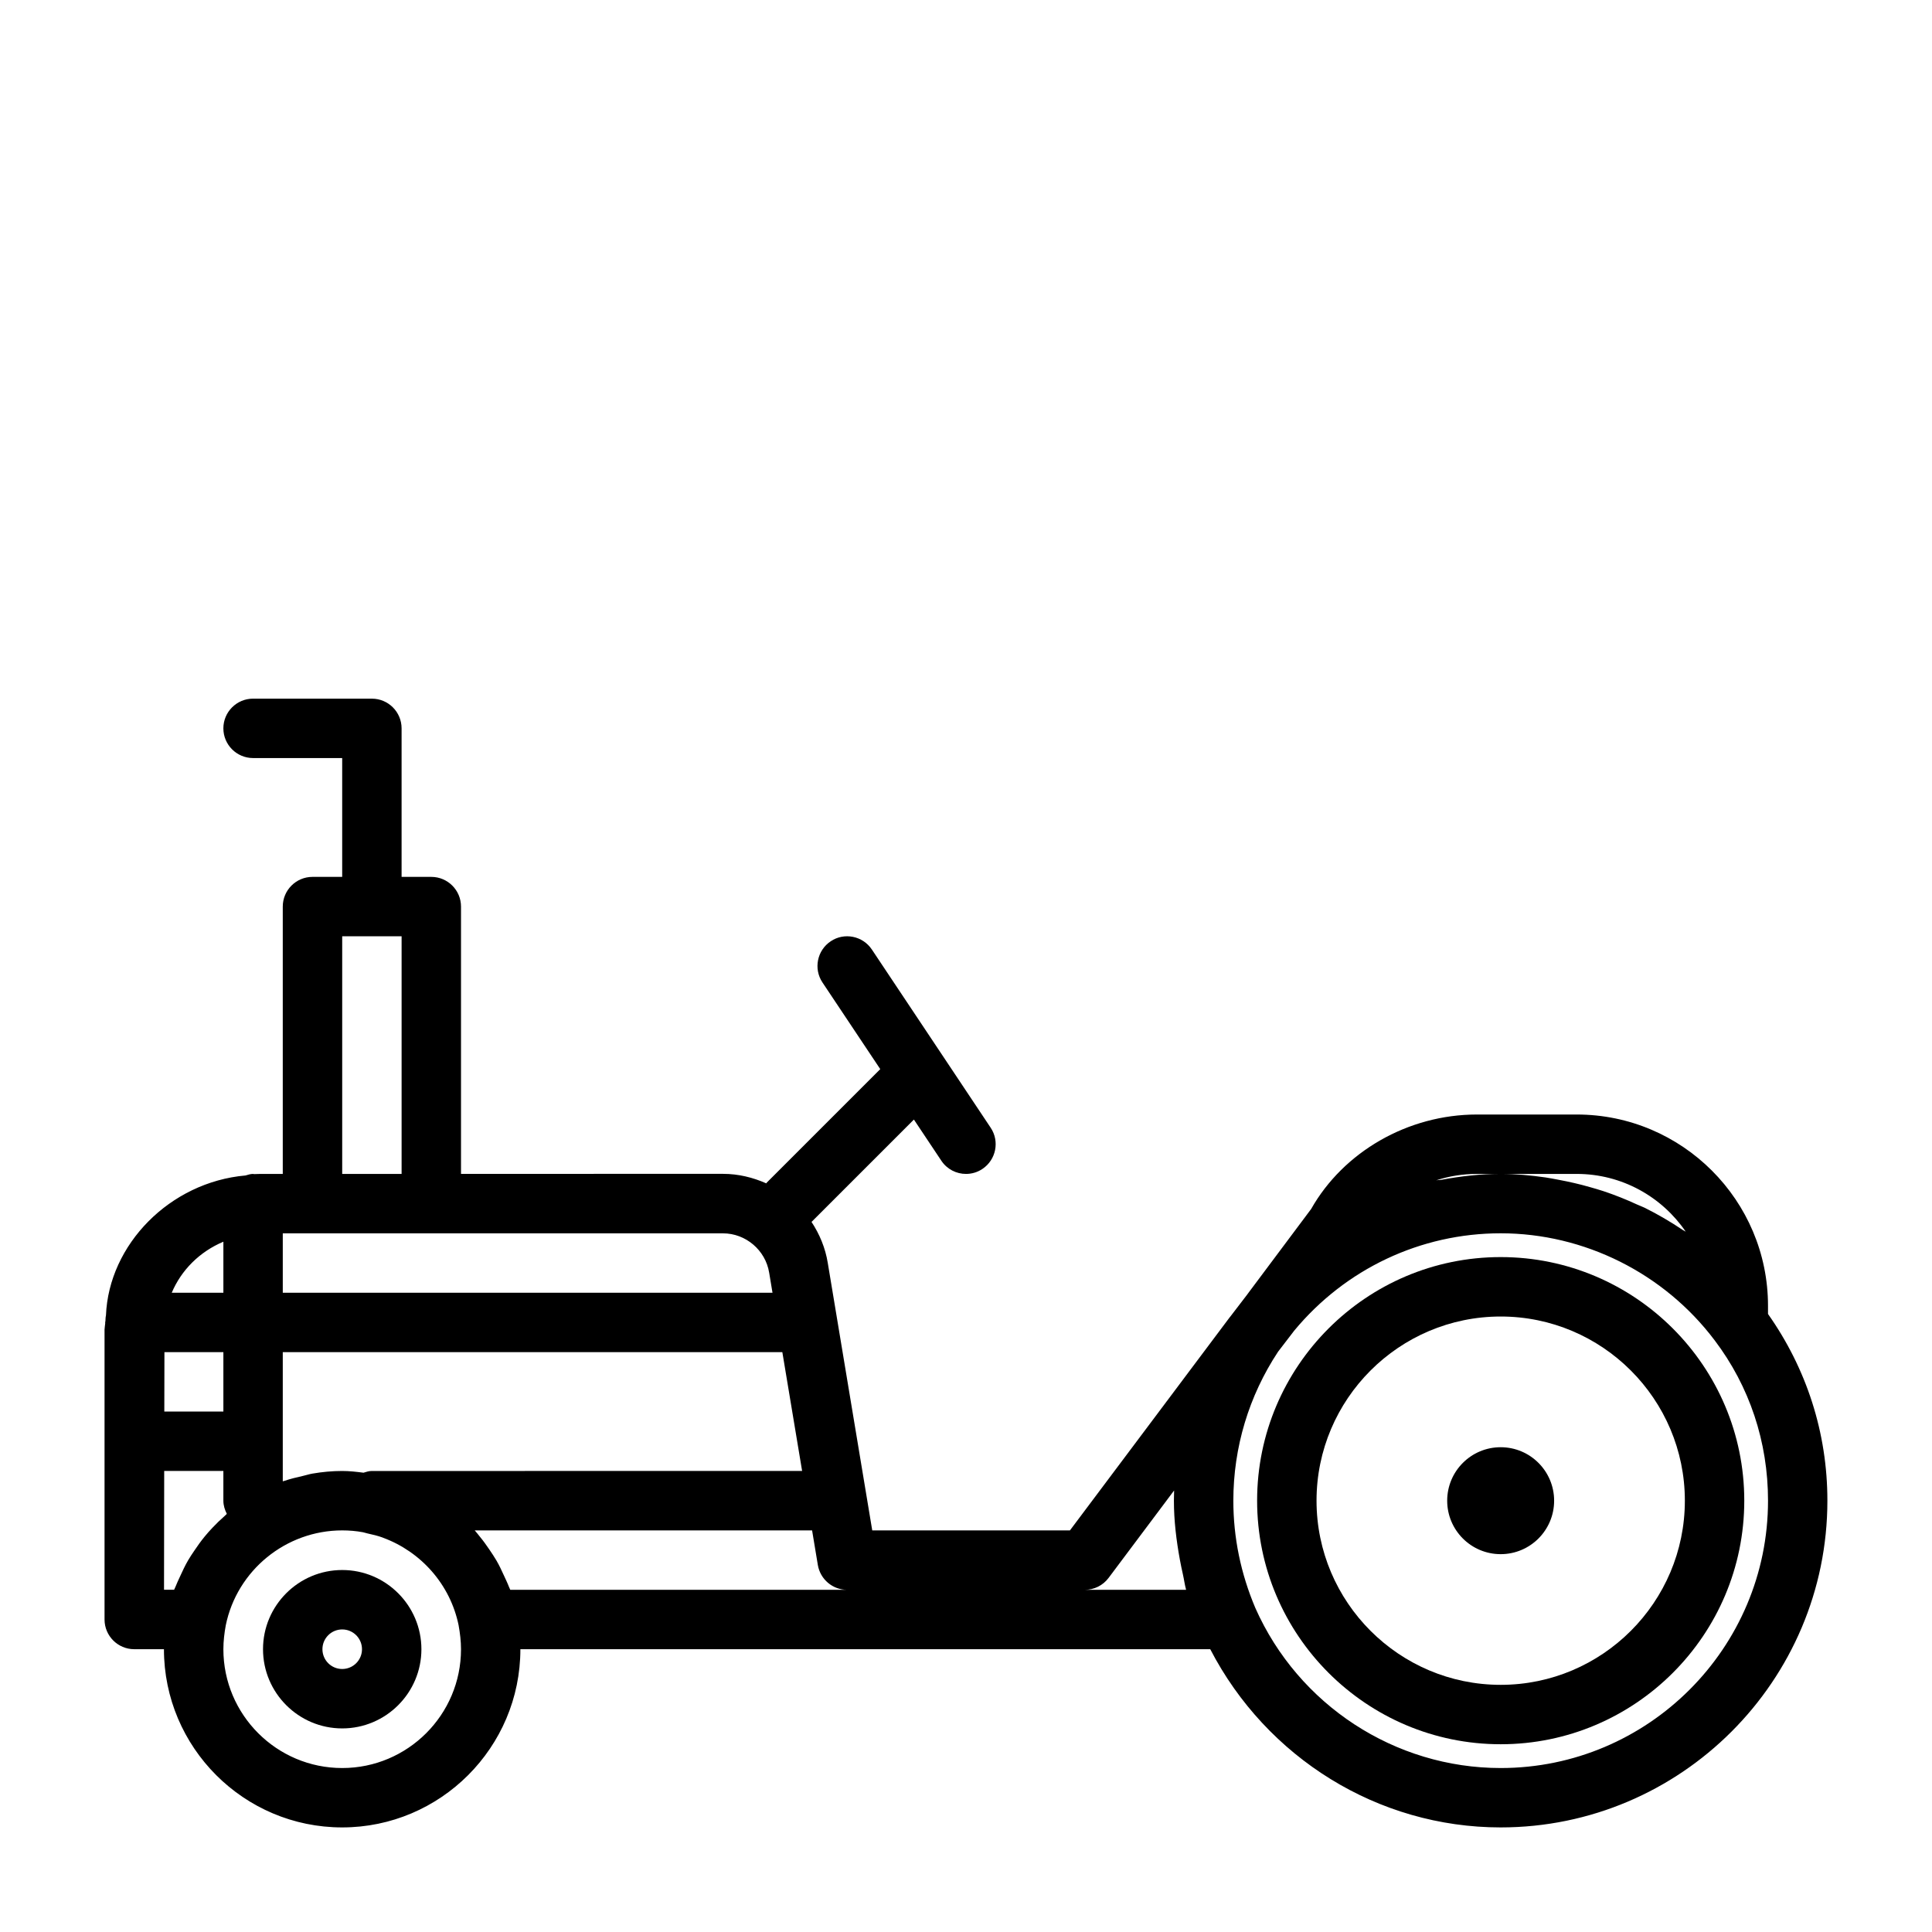
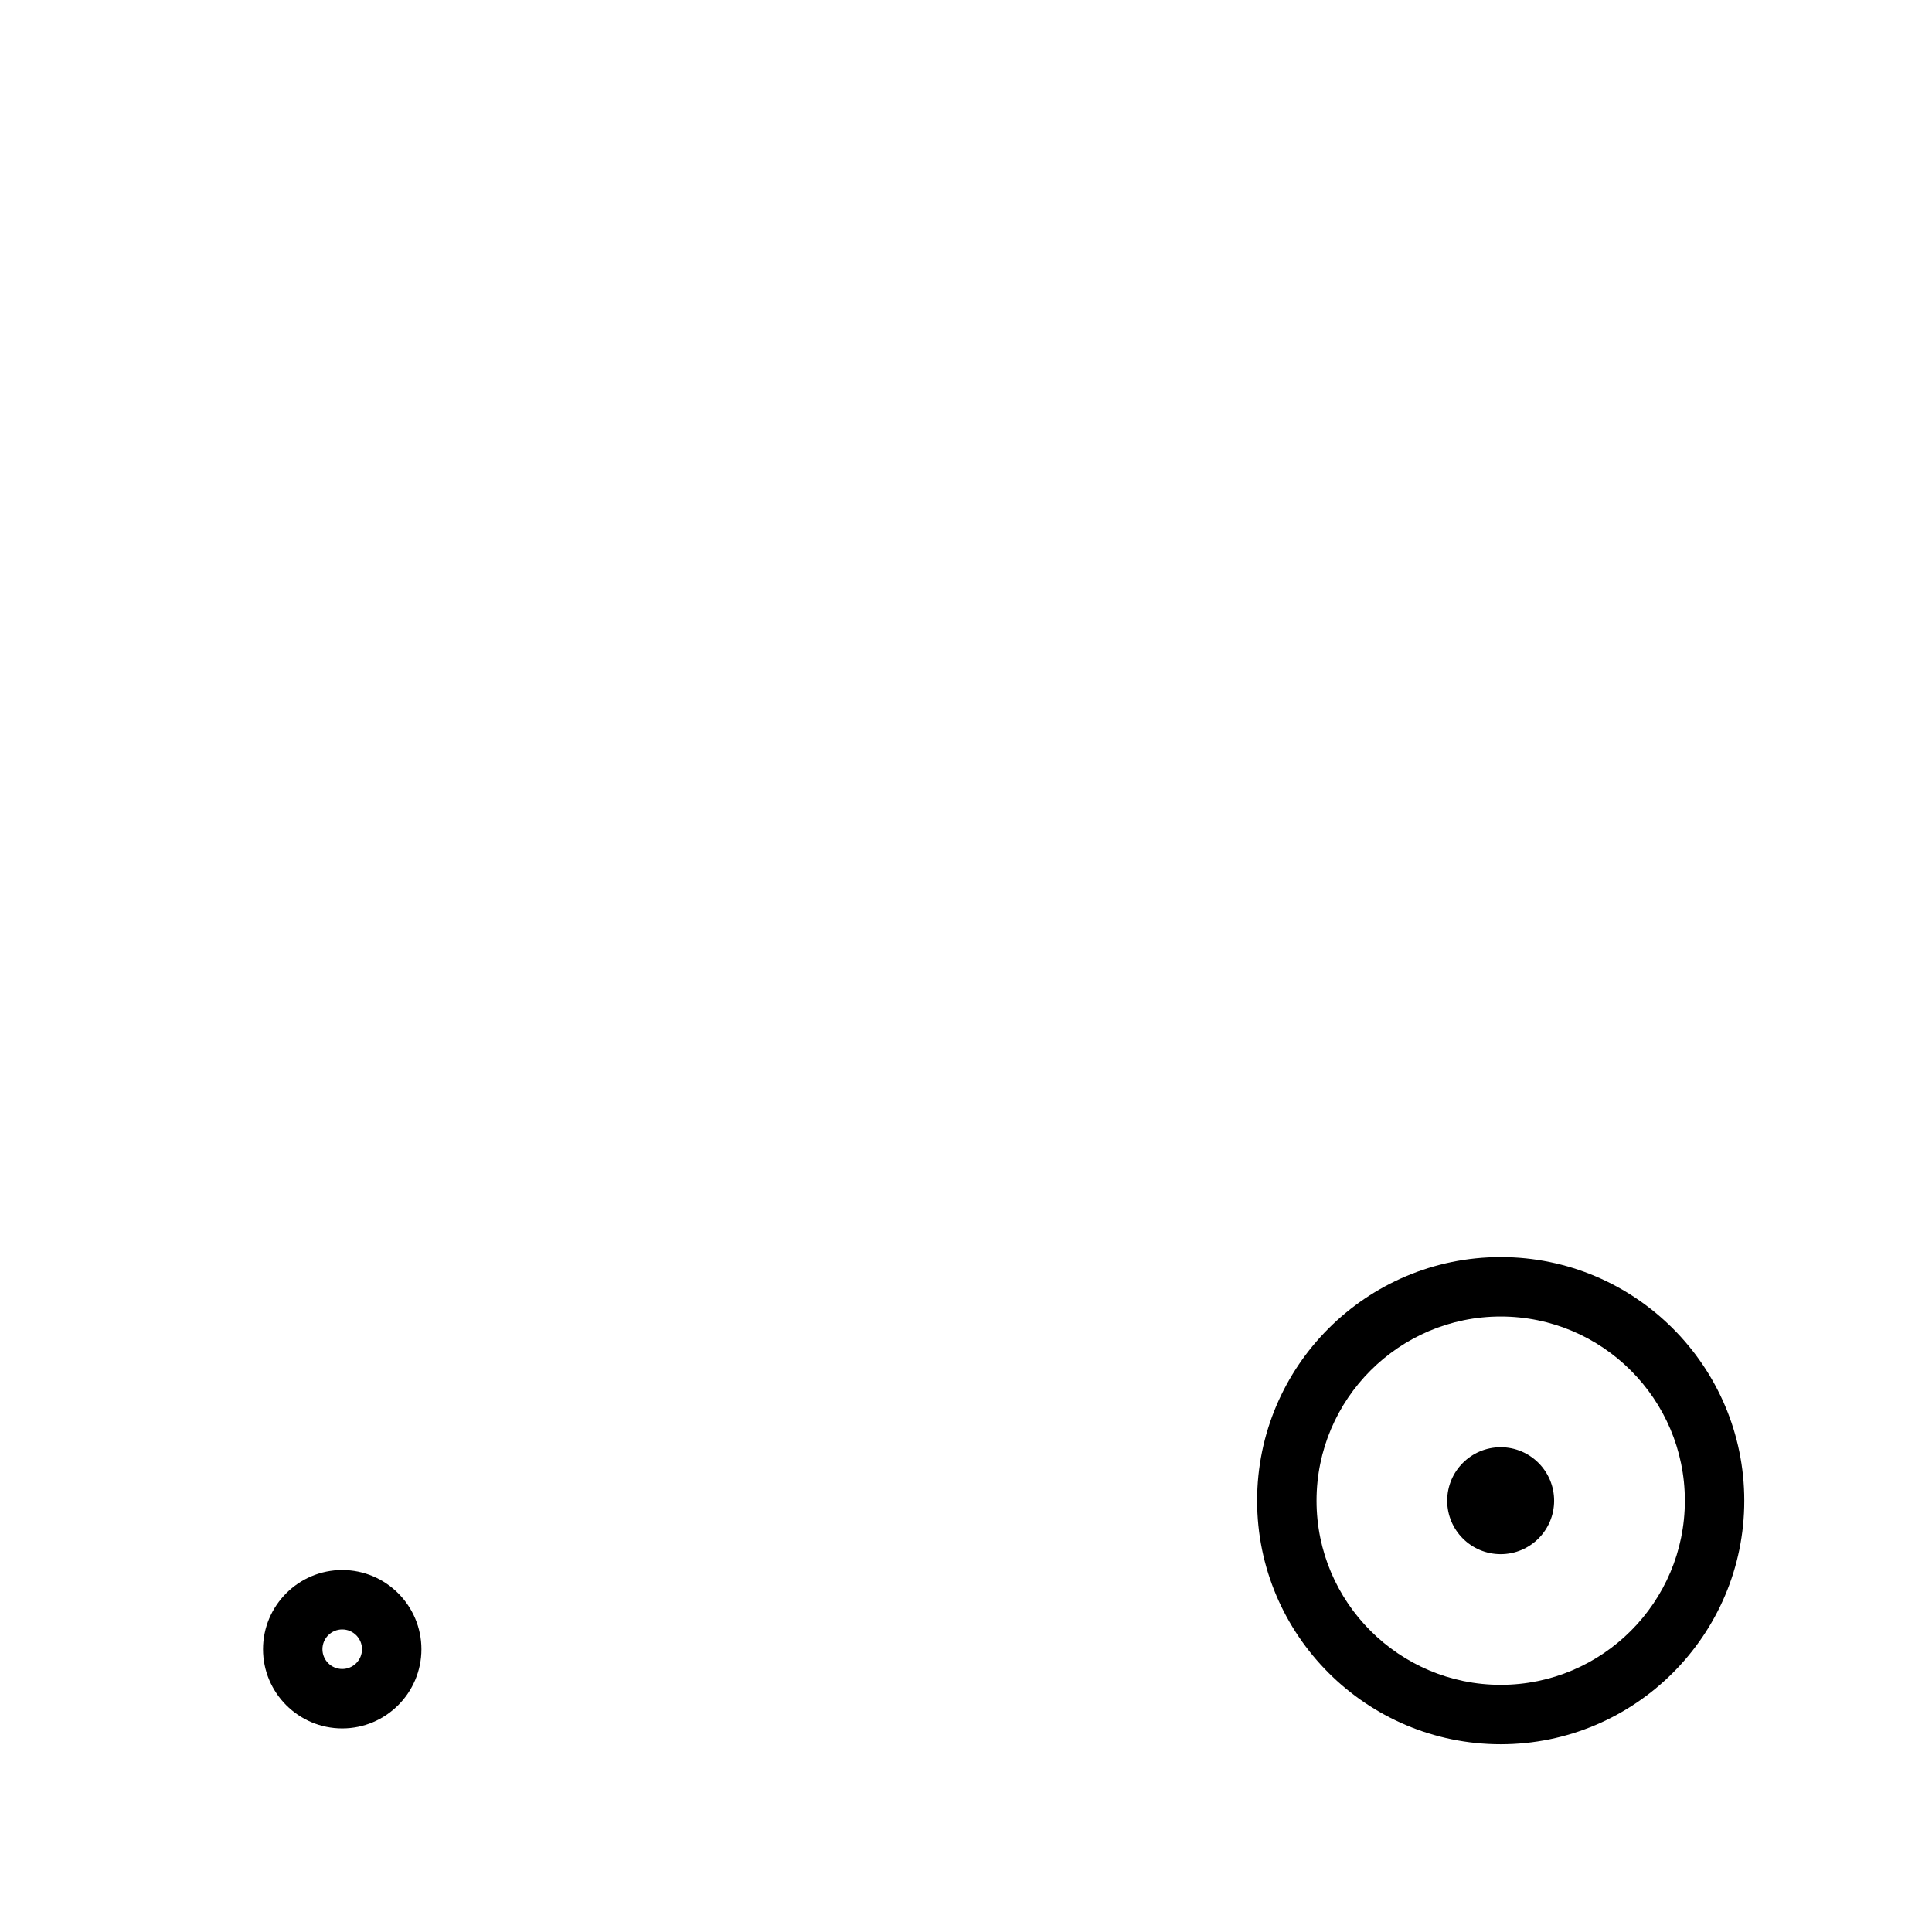
<svg xmlns="http://www.w3.org/2000/svg" fill="#000000" width="800px" height="800px" version="1.1" viewBox="144 144 512 512">
  <g>
    <path d="m555.86 541.7c0 7.824-6.344 14.168-14.168 14.168-7.824 0-14.172-6.344-14.172-14.168 0-7.824 6.348-14.172 14.172-14.172 7.824 0 14.168 6.348 14.168 14.172" />
-     <path d="m612.54 492.21v-2.156c0-27.945-22.734-50.695-50.695-50.695h-26.449c-18.324 0-35.359 9.902-43.926 25.031l-16.848 22.531v0.016l-4.644 6.062c-0.016 0.031-0.047 0.031-0.062 0.062l-42.367 56.504h-52.395l-11.777-70.832c-0.645-4.047-2.203-7.699-4.312-10.91l27.129-27.129 7.273 10.91c1.508 2.269 3.996 3.496 6.531 3.496 1.512 0 3.023-0.426 4.359-1.324 3.606-2.41 4.598-7.305 2.188-10.91l-31.488-47.23c-2.426-3.637-7.336-4.598-10.91-2.188-3.606 2.41-4.598 7.289-2.188 10.91l15.32 22.969-30.07 30.07c-0.062 0.062-0.078 0.141-0.141 0.203-3.527-1.559-7.367-2.519-11.461-2.519l-69.434 0.004v-70.832c0-4.344-3.527-7.871-7.871-7.871h-7.875v-39.359c0-4.344-3.527-7.871-7.871-7.871l-31.488-0.004c-4.344 0-7.871 3.527-7.871 7.871s3.527 7.871 7.871 7.871h23.617v31.488l-7.875 0.004c-4.344 0-7.871 3.527-7.871 7.871v70.848h-5.981c-0.535 0-1.148 0.016-1.621 0.047-0.098 0-0.176-0.047-0.27-0.047-0.707 0-1.34 0.219-2 0.41-20.043 1.762-36.242 18.309-36.984 37.094-0.141 0.598-0.094 0.93-0.141 1.465 0 0.141-0.078 0.27-0.078 0.41 0 0.047 0.031 0.078 0.031 0.125-0.047 0.582-0.188 1.336-0.188 1.746v76.832c0 4.344 3.527 7.871 7.871 7.871h7.871c0 26.039 21.191 47.23 47.23 47.23 26.039 0 47.23-21.191 47.23-47.23h182.82c14.91 28.781 44.445 47.23 76.957 47.23 47.734 0 86.594-38.855 86.594-86.594 0.004-18.023-5.539-35.012-15.742-49.48zm-77.145-37.109h26.449c11.996 0 22.594 6.078 28.891 15.305-0.25-0.172-0.535-0.285-0.789-0.457-3.242-2.172-6.598-4.141-10.078-5.871-0.629-0.316-1.309-0.535-1.953-0.836-2.93-1.355-5.918-2.551-8.988-3.574-1.18-0.395-2.379-0.723-3.574-1.07-2.723-0.789-5.496-1.418-8.281-1.938-1.18-0.219-2.332-0.457-3.512-0.629-3.934-0.566-7.883-0.93-11.867-0.93-5.336 0-10.562 0.598-15.711 1.559-0.457 0.078-0.93 0.047-1.387 0.141 3.445-1.117 7.066-1.699 10.801-1.699zm-292.84 78.723c-0.789 0-1.512 0.234-2.219 0.457-1.875-0.238-3.734-0.457-5.652-0.457-2.676 0-5.289 0.25-7.856 0.691-0.867 0.141-1.684 0.426-2.535 0.613-1.668 0.379-3.336 0.77-4.945 1.324-0.125 0.047-0.27 0.062-0.41 0.109v-34.227h132.39l5.242 31.488zm-42.242 15.035c-0.723 0.77-1.418 1.527-2.078 2.348-0.977 1.195-1.875 2.441-2.723 3.715-0.566 0.836-1.133 1.668-1.637 2.535-0.82 1.402-1.512 2.883-2.188 4.375-0.395 0.883-0.82 1.715-1.164 2.629-0.109 0.285-0.27 0.551-0.379 0.836h-2.676l0.047-31.488h15.68v7.887c0 1.273 0.379 2.426 0.914 3.496-0.203 0.172-0.379 0.379-0.582 0.566-1.121 0.977-2.191 2.016-3.215 3.102zm2.883-46.523v15.742h-15.652l0.031-15.742zm144.64-21.066 0.883 5.32h-129.78v-15.742h116.66c6.016 0 11.273 4.453 12.234 10.422zm-113.15-89.145h15.742v62.977h-15.742zm-31.488 80.941v13.523h-13.684c2.519-5.965 7.336-10.848 13.684-13.523zm31.488 139.48c-17.367 0-31.488-14.121-31.488-31.488 0-2.188 0.27-4.344 0.629-6.312 2.961-14.578 15.934-25.176 30.859-25.176 1.859 0 3.699 0.156 5.496 0.488 0.41 0.078 0.789 0.234 1.195 0.316 1.352 0.297 2.723 0.613 4.012 1.086l0.094 0.047c10.027 3.684 17.84 12.344 20.059 23.238v0.016c0.363 2.031 0.629 4.156 0.629 6.297 0.004 17.367-14.121 31.488-31.484 31.488zm44.539-47.23c-0.094-0.27-0.25-0.52-0.348-0.789-0.395-1.039-0.883-2.016-1.34-3.023-0.613-1.34-1.227-2.676-1.969-3.938-0.566-0.992-1.211-1.922-1.844-2.867-0.789-1.164-1.605-2.312-2.504-3.402-0.473-0.582-0.914-1.18-1.418-1.73h89.41l1.527 9.195c0.652 3.781 3.926 6.555 7.769 6.555zm152.26 0c2.473 0 4.816-1.164 6.297-3.148l17.367-23.176c-0.035 0.91-0.051 1.793-0.051 2.707 0 5.305 0.645 10.531 1.59 15.695 0.234 1.273 0.504 2.551 0.789 3.809 0.316 1.371 0.473 2.754 0.852 4.109zm110.21 47.23c-28.055 0-53.609-16.703-65.023-42.43-3.856-9.102-5.824-18.656-5.824-28.418 0-14.105 4.109-27.758 11.855-39.484l4.266-5.559c13.586-16.406 33.535-25.82 54.727-25.82 22.137 0 43.328 10.598 56.695 28.355l0.016 0.016c9.242 12.215 14.137 26.906 14.137 42.492 0 39.062-31.785 70.848-70.848 70.848z" />
    <path d="m541.7 477.14c-35.598 0-64.551 28.953-64.551 64.551 0 35.598 28.953 64.551 64.551 64.551 35.598 0 64.551-28.953 64.551-64.551 0-35.598-28.953-64.551-64.551-64.551zm0 113.36c-26.906 0-48.805-21.898-48.805-48.805s21.898-48.805 48.805-48.805 48.805 21.898 48.805 48.805-21.898 48.805-48.805 48.805z" />
    <path d="m234.69 560.07c-11.57 0-20.988 9.414-20.988 20.988 0 11.57 9.414 20.988 20.988 20.988 11.57 0 20.988-9.414 20.988-20.988-0.004-11.57-9.418-20.988-20.988-20.988zm0 26.23c-2.898 0-5.242-2.348-5.242-5.242 0-2.898 2.348-5.242 5.242-5.242 2.898 0 5.242 2.348 5.242 5.242 0 2.898-2.348 5.242-5.242 5.242z" />
  </g>
</svg>